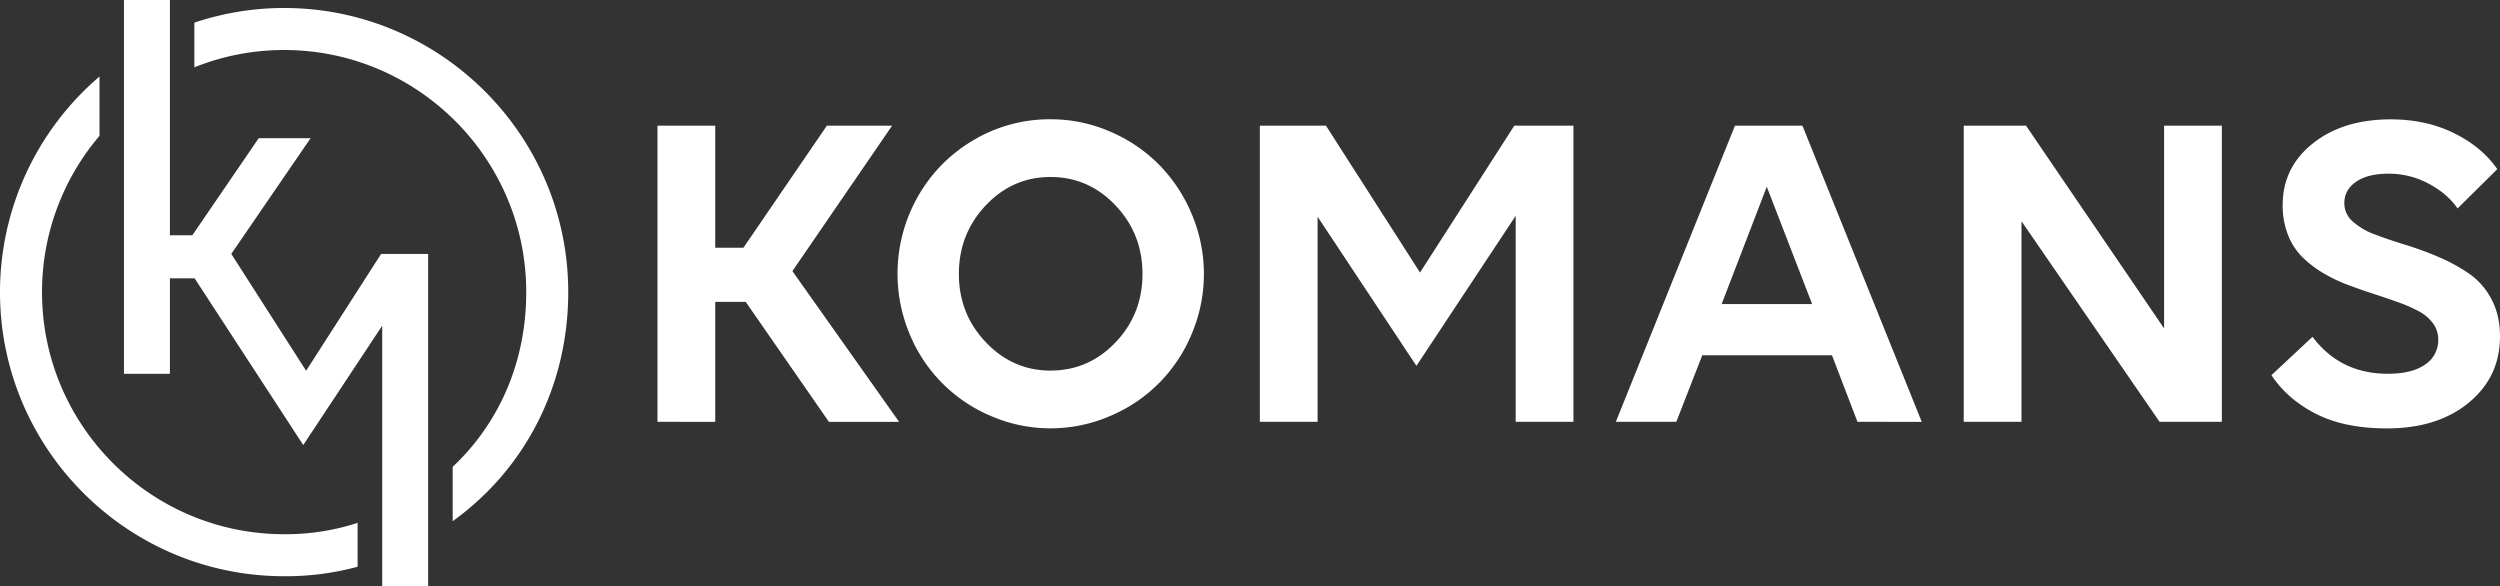
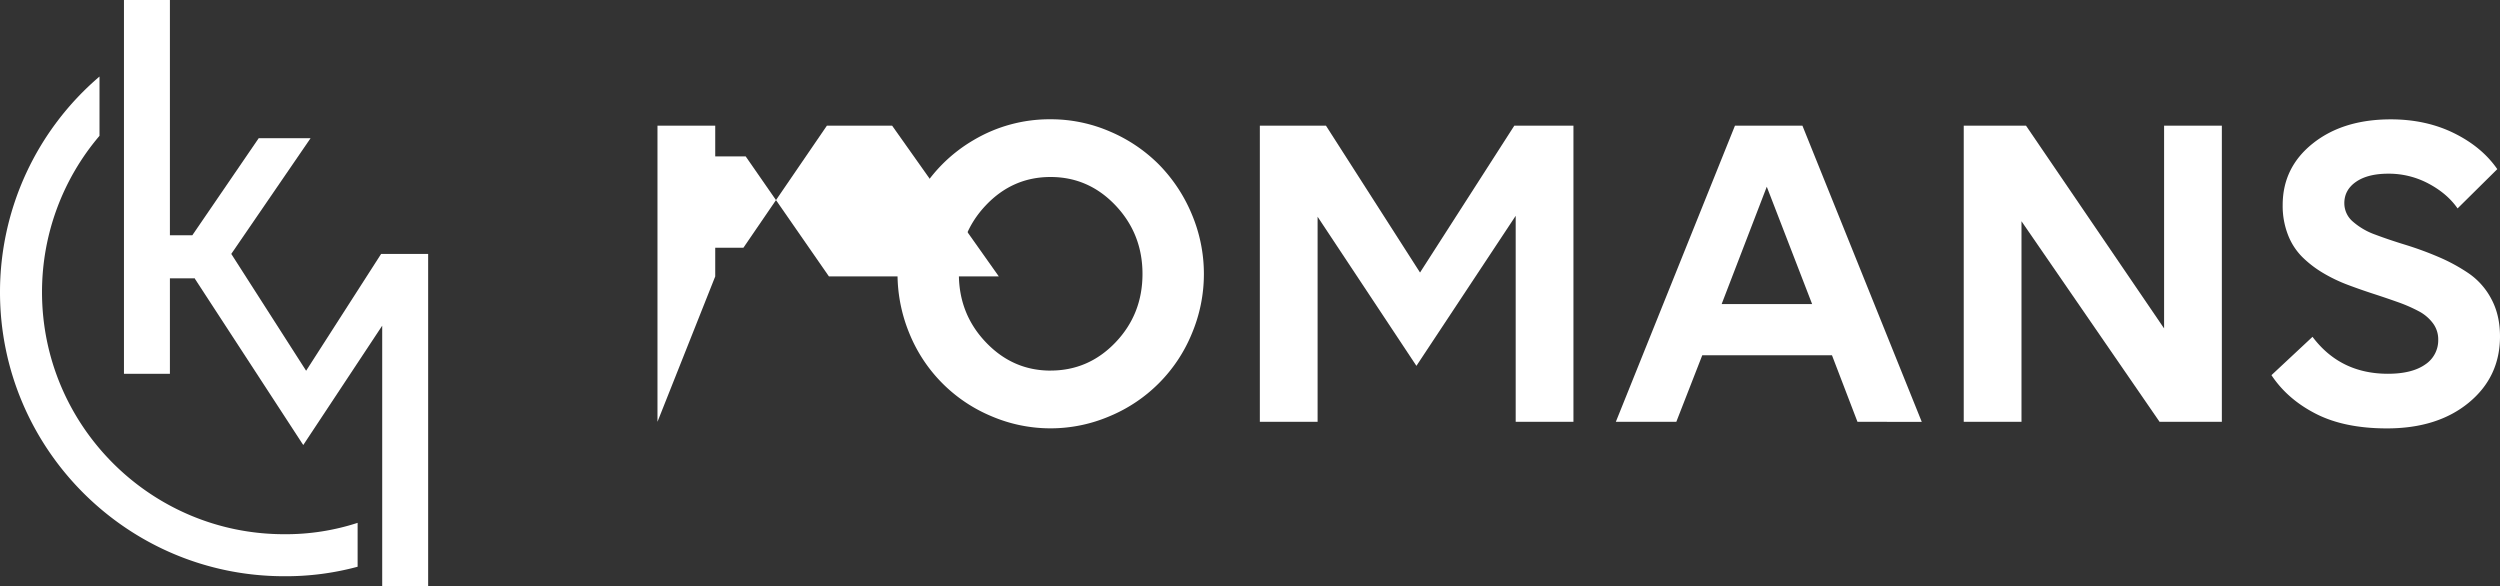
<svg xmlns="http://www.w3.org/2000/svg" viewBox="0 0 1691.24 396.69">
  <rect x="0" y="0" width="1691.24" height="396.69" fill="#333333" stroke="none" />
  <defs>
    <style>.cls-1{fill:#fff;}</style>
  </defs>
  <g id="Слой_2" data-name="Слой 2">
    <g id="Слой_1-2" data-name="Слой 1">
-       <path class="cls-1" d="M444.78,285.35V85h39.07v82.57h19.08L559.4,85h44.11L536.05,183.4l72.19,102H560.77l-56.31-81.19H483.85v81.19Z" />
+       <path class="cls-1" d="M444.78,285.35V85h39.07v82.57h19.08L559.4,85h44.11l72.19,102H560.77l-56.31-81.19H483.85v81.19Z" />
      <path class="cls-1" d="M710.65,80.69A100.35,100.35,0,0,1,750.94,89a104.14,104.14,0,0,1,33.12,22.36,106.1,106.1,0,0,1,22.13,33.42,103.94,103.94,0,0,1,0,81.12,102.62,102.62,0,0,1-55.25,55.55,101.54,101.54,0,0,1-80.51,0,102.4,102.4,0,0,1-55.1-55.55,105.82,105.82,0,0,1,5.65-93,102.71,102.71,0,0,1,37.7-38.16A100.72,100.72,0,0,1,710.65,80.69Zm0,170q25.79,0,44-19.08t18.24-46.24q0-27.16-18.24-46.4t-44-19.23q-25.65,0-43.81,19.23t-18.16,46.4q0,27,18.24,46.16T710.65,250.71Z" />
      <path class="cls-1" d="M958.2,247.5,891.35,146.62V285.35H852.28V85H897l63.64,99.36L1024.43,85h40V285.35h-39.07V146Z" />
      <path class="cls-1" d="M1256.57,285.35l-17.24-45h-87.76l-17.55,45h-40.91L1173.7,85h45.63l80.74,200.39Zm-30.68-79.66-30.67-79.37-30.53,79.37Z" />
      <path class="cls-1" d="M1460.93,285.35l-93.4-135.68V285.35h-39.07V85h42.12L1464,222.17V85h39.07V285.35Z" />
      <path class="cls-1" d="M1689.41,114.42,1662.54,141q-7-10.07-19.61-16.78a56.94,56.94,0,0,0-27.24-6.72q-13.89,0-21.83,5.49t-7.93,14.5a16.26,16.26,0,0,0,5.8,12.44,46.67,46.67,0,0,0,15.11,8.78q9.3,3.51,20.53,6.94a223.87,223.87,0,0,1,22.43,8.24,118.78,118.78,0,0,1,20.53,11.22,48.09,48.09,0,0,1,15.11,17.25q5.79,10.83,5.8,25.18,0,27.47-21.14,44.87t-55.33,17.4q-28.69,0-48-9.84t-30.14-26.18l27.78-25.94q18.77,25,51,25,16.18,0,25.11-6.19a19.6,19.6,0,0,0,8.93-17,18.13,18.13,0,0,0-3.59-11,28.49,28.49,0,0,0-9.69-8.17,102.5,102.5,0,0,0-14-6.1q-7.93-2.82-16.64-5.65t-17.4-6.1a104.36,104.36,0,0,1-16.63-8,73,73,0,0,1-14-10.76,43.14,43.14,0,0,1-9.69-15,53.85,53.85,0,0,1-3.59-20.15q0-25.49,20.45-41.74t52.66-16.25q23.8,0,42.73,9.31T1689.41,114.42Z" />
      <polygon class="cls-1" points="257.83 171.77 207.09 250.81 156.46 171.77 156.46 171.77 156.46 171.77 210.12 93.47 175.03 93.47 130.11 159.15 114.94 159.15 114.94 0 83.86 0 83.86 252.87 114.94 252.87 114.94 188.28 131.33 188.28 131.55 188.13 205.15 301.07 258.56 220.33 258.56 396.69 289.64 396.69 289.64 171.77 257.83 171.77" />
-       <path class="cls-1" d="M192.19,5.41a190.88,190.88,0,0,0-60.7,9.91V45.54a162.79,162.79,0,0,1,60.7-11.71C282.51,33.83,356,107.3,356,197.61c0,47.07-18.18,88.5-49.76,118.22v36.74c48.38-34.78,78.17-90.67,78.17-155C384.39,91.63,298.17,5.41,192.19,5.41Z" />
      <path class="cls-1" d="M192.19,361.39c-90.3,0-163.77-73.47-163.77-163.78A162.94,162.94,0,0,1,67.31,91.89V51.77A191.71,191.71,0,0,0,0,197.61c0,106,86.22,192.2,192.19,192.2a185.19,185.19,0,0,0,49.74-6.42V353.7A156.55,156.55,0,0,1,192.19,361.39Z" />
    </g>
  </g>
</svg>